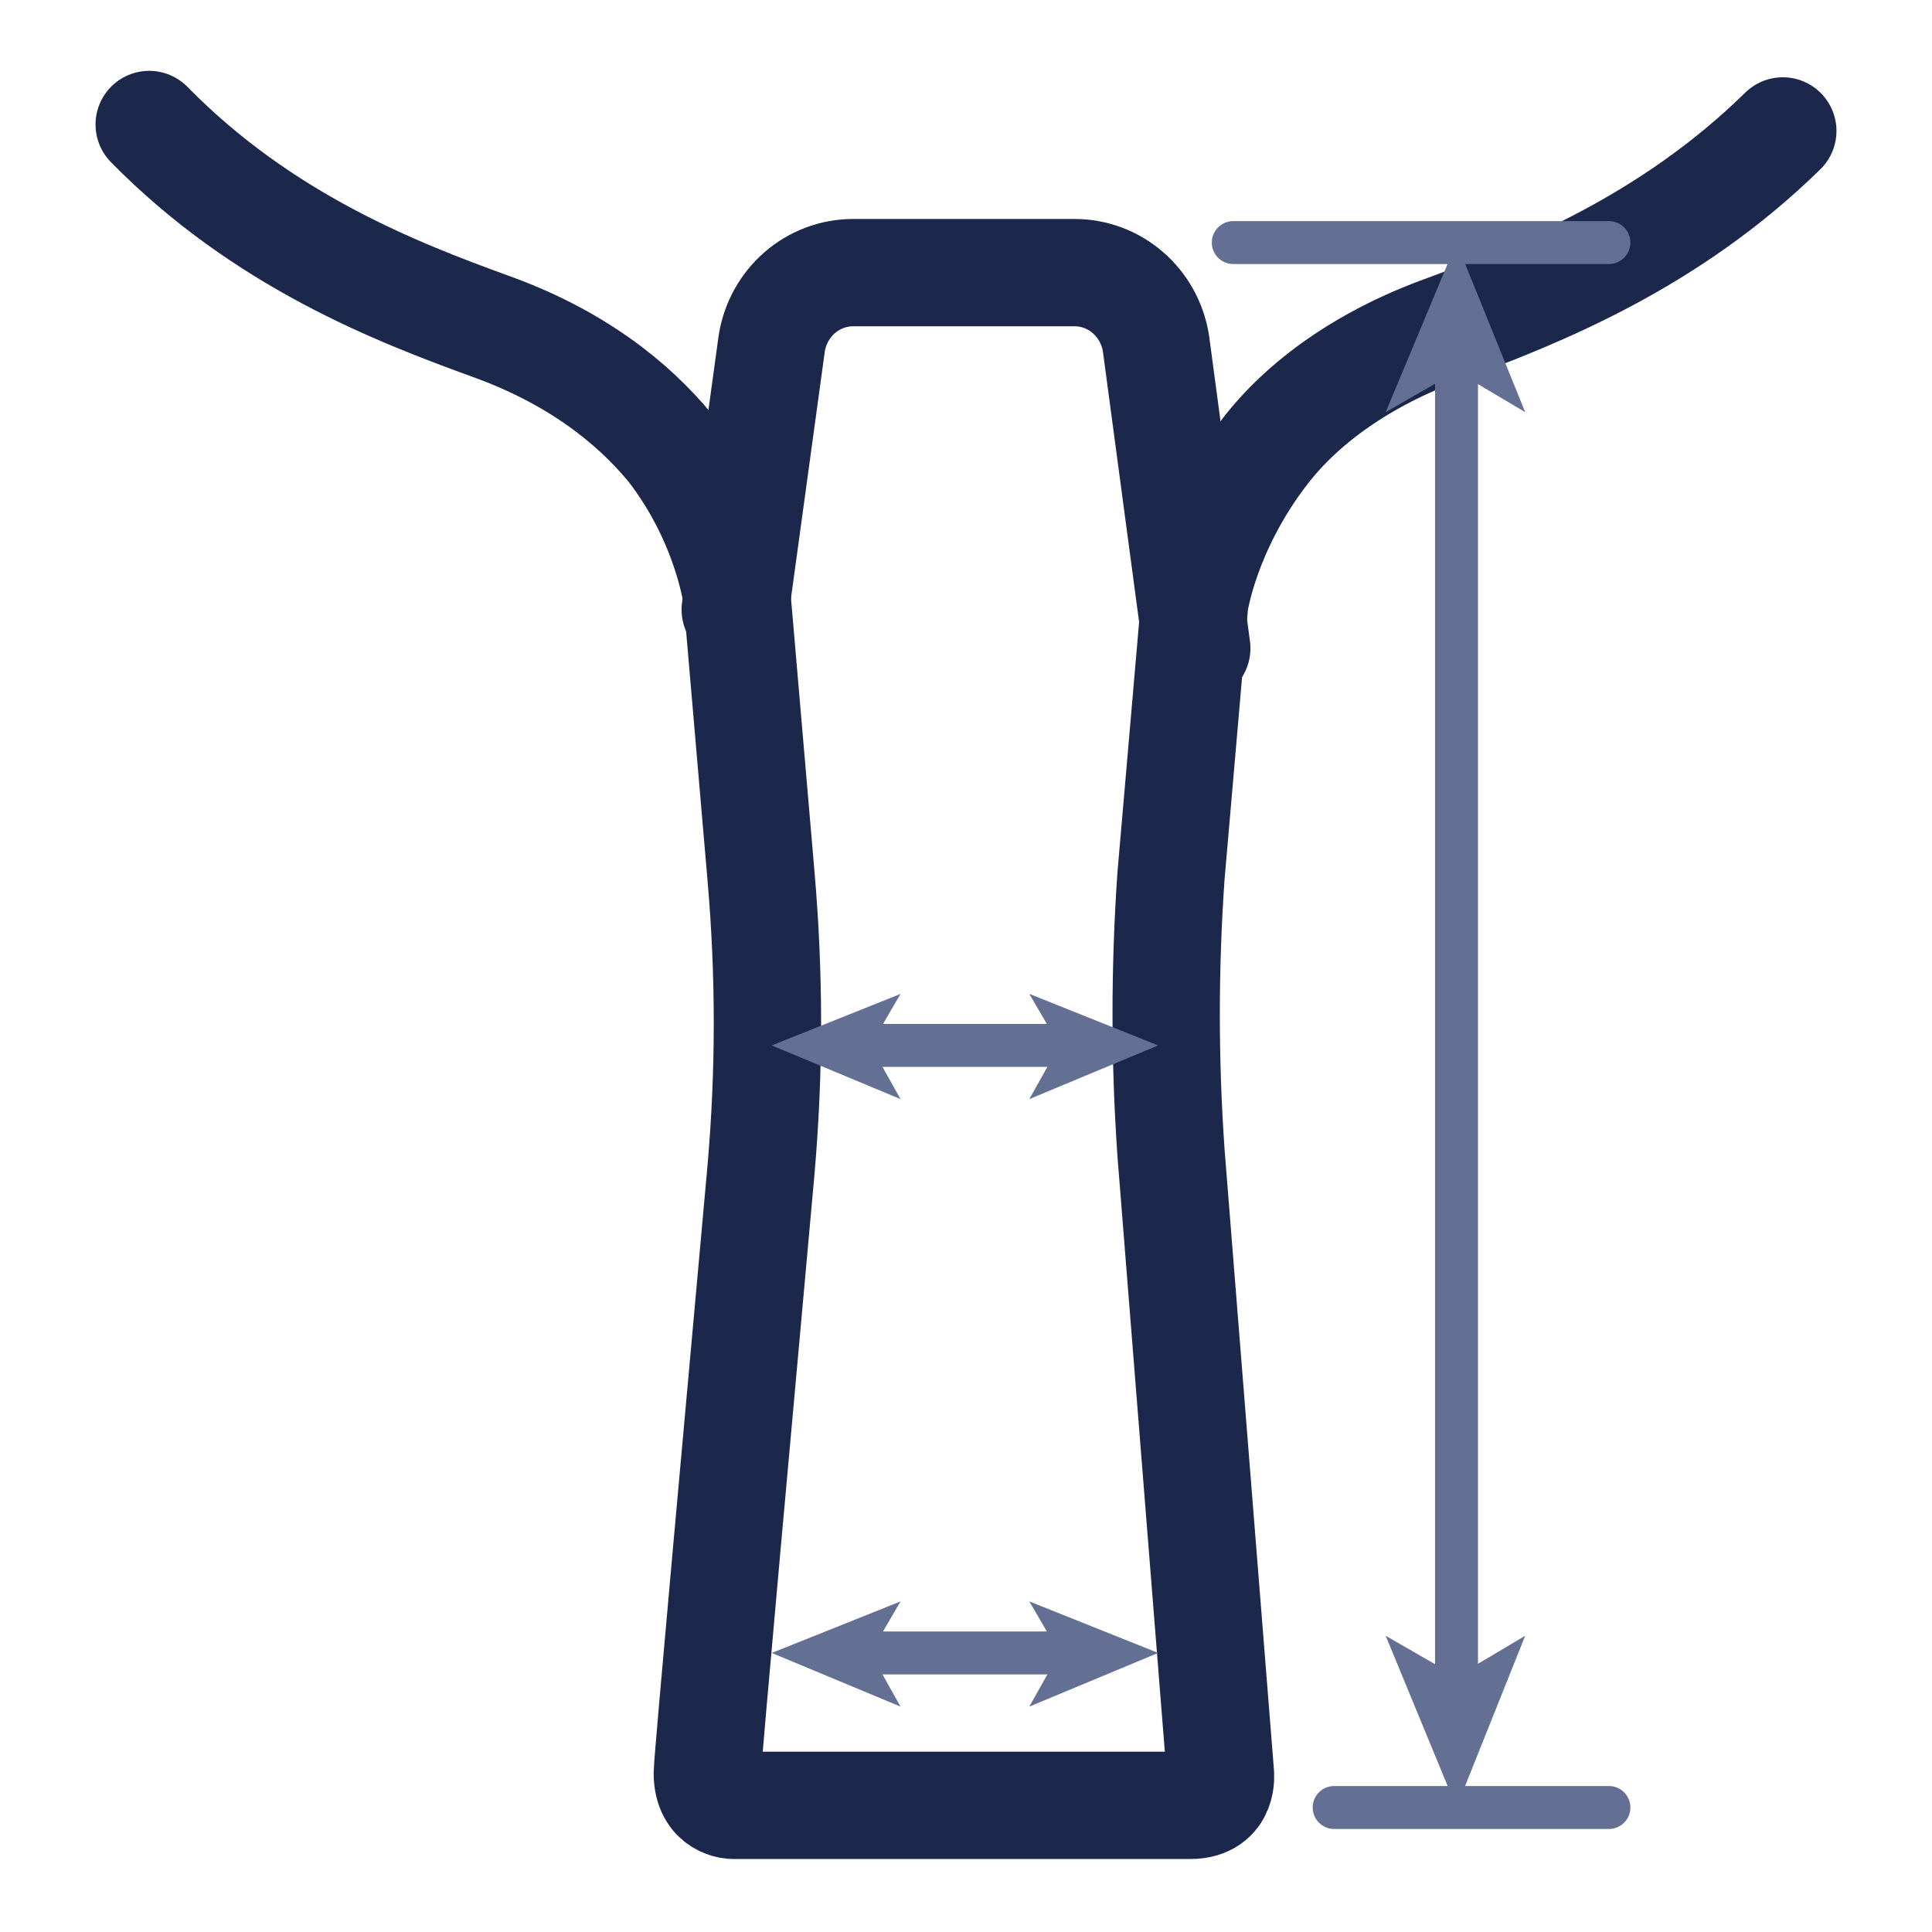
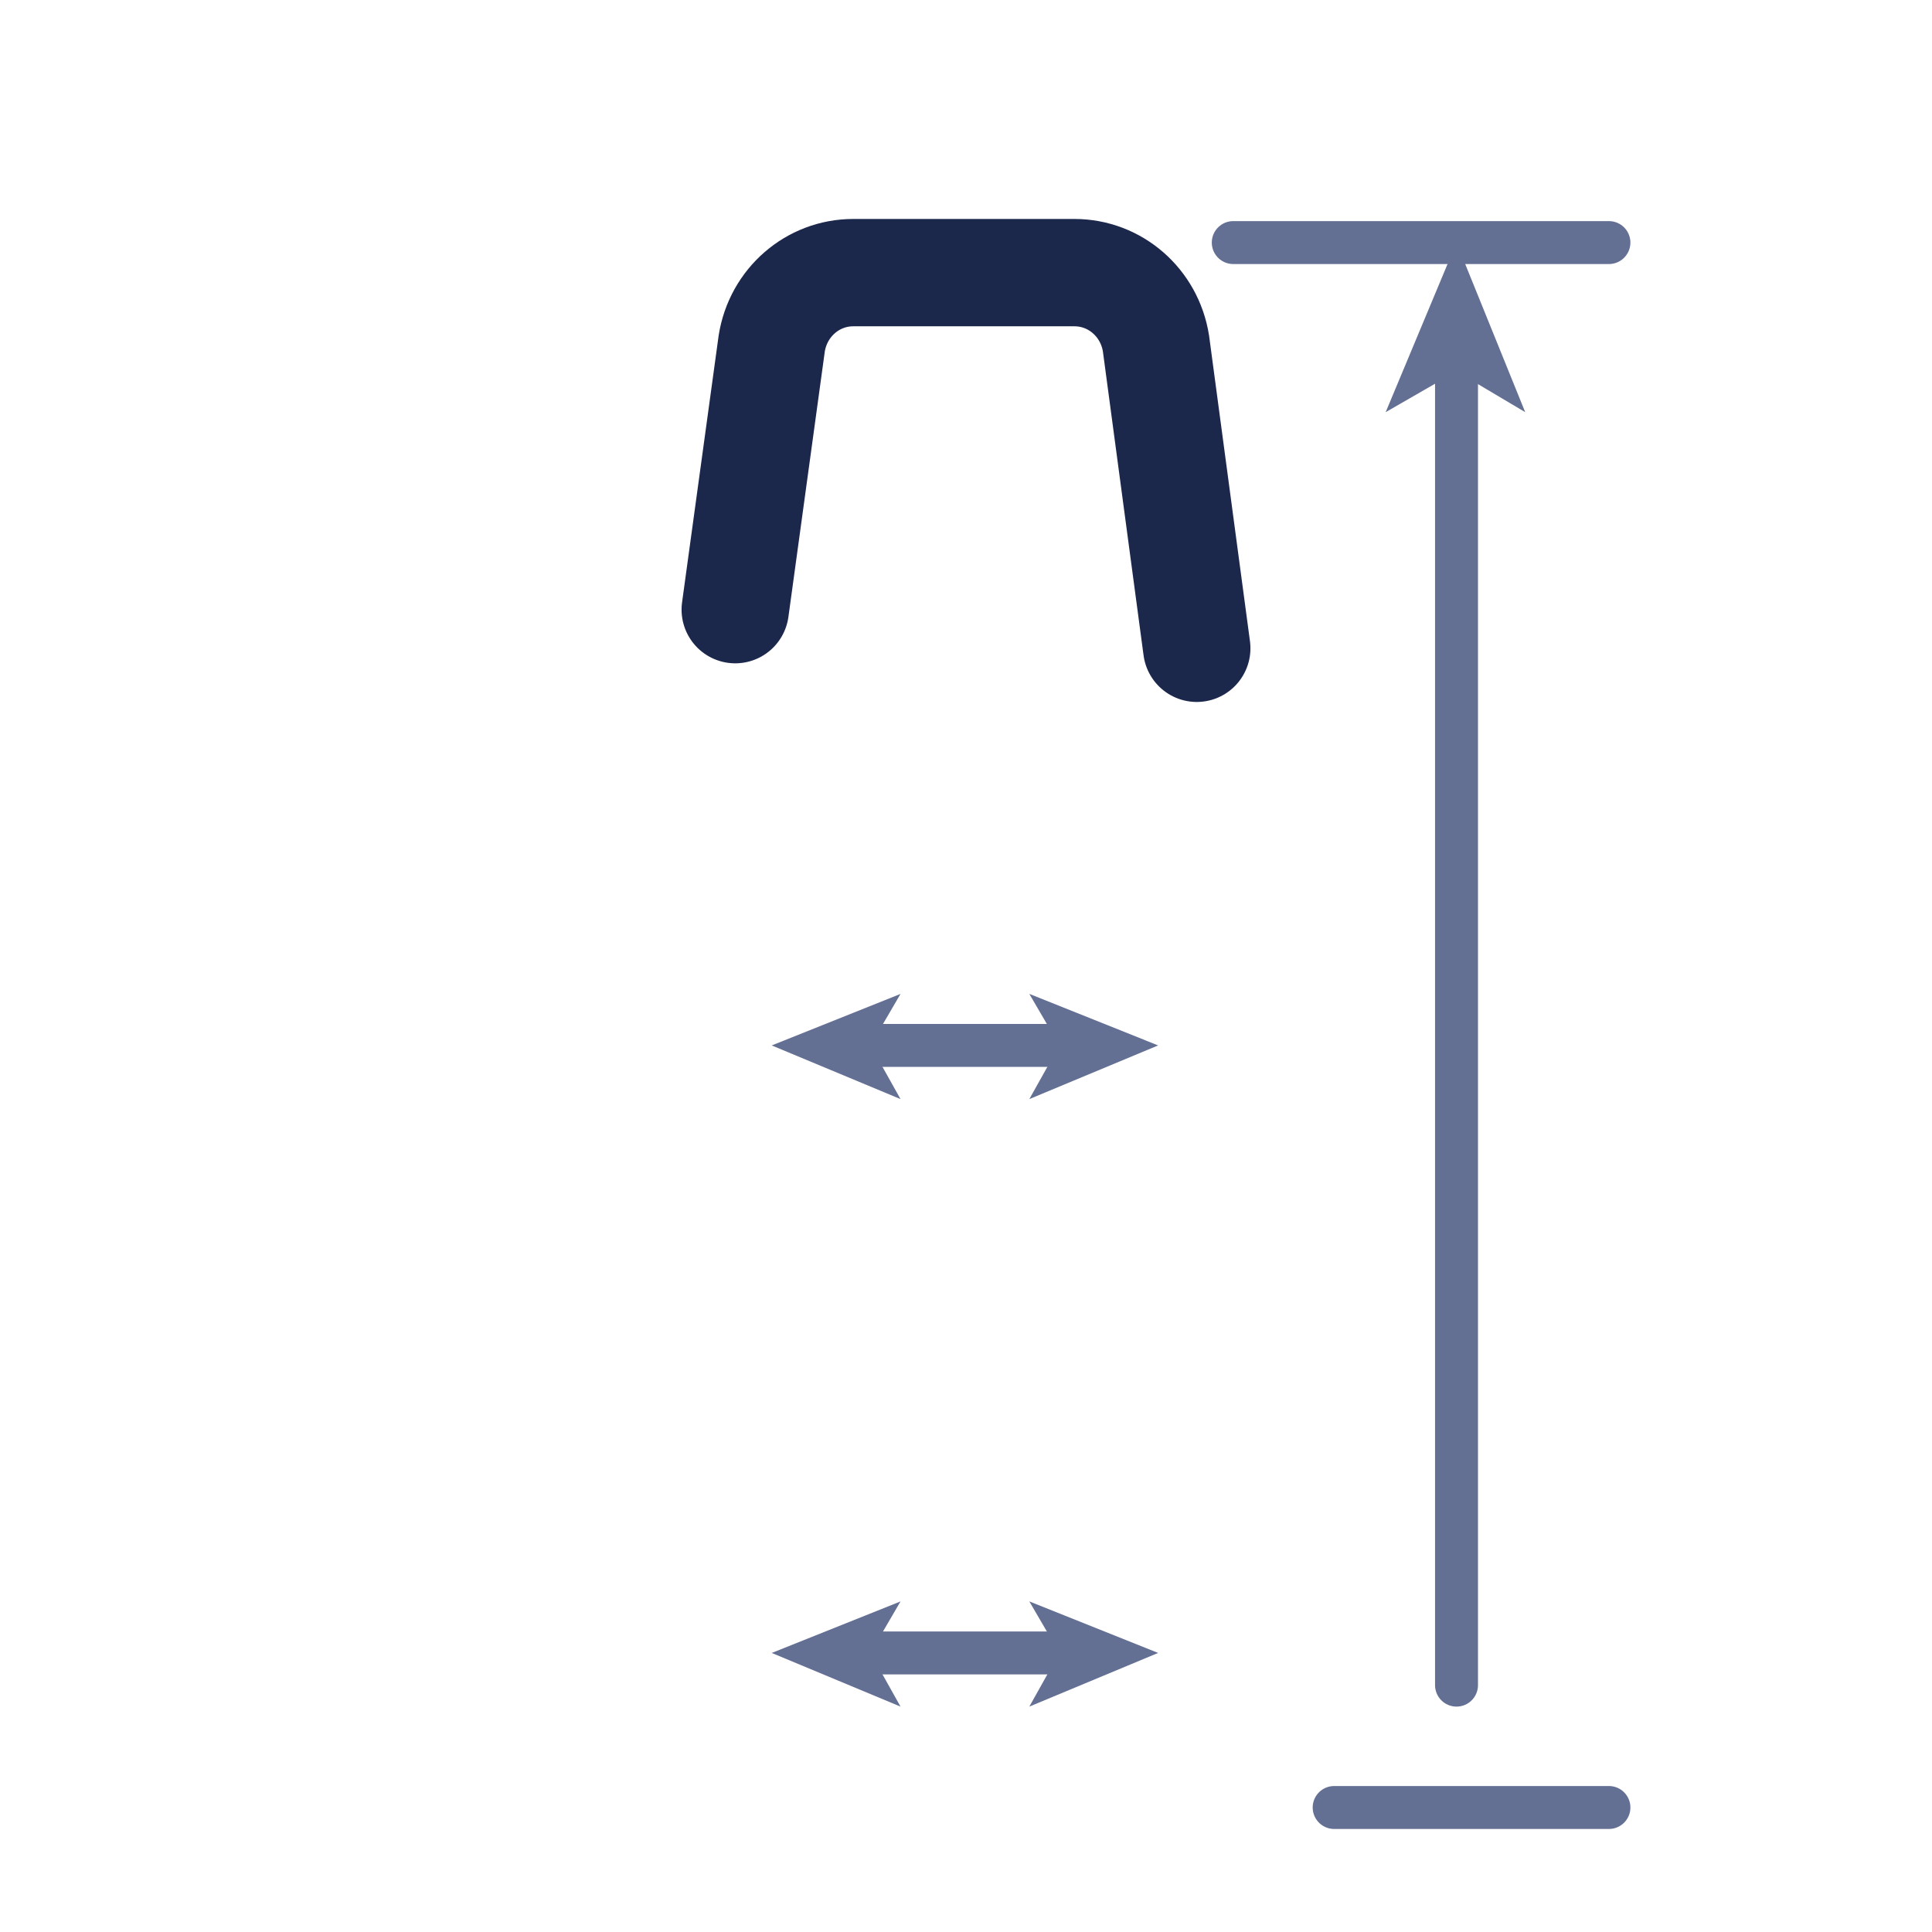
<svg xmlns="http://www.w3.org/2000/svg" viewBox="0 0 90 90" id="uuid-0add54ad-81ea-4cb7-bb02-0328118ac306">
  <defs>
    <style>.uuid-70feeb6d-aa3b-4331-9d4c-6973b06964e7{stroke:#1c274c;stroke-width:5px;}.uuid-70feeb6d-aa3b-4331-9d4c-6973b06964e7,.uuid-0dc48992-5baa-49fe-b762-020ca17a4c22{fill:none;stroke-linecap:round;stroke-linejoin:round;}.uuid-a2ea0806-d2d6-4a5c-8e6d-1de433bbae17{fill:#636f93;}.uuid-0dc48992-5baa-49fe-b762-020ca17a4c22{stroke:#636f93;stroke-width:2px;}</style>
  </defs>
-   <path d="M6.95,5.8c5.3,5.4,11.5,7.8,15.9,9.4,3.9,1.4,6.6,3.5,8.4,5.7,2.7,3.5,3.1,7.1,3.1,7.1l1.1,12.8c.4,4.6.4,9.1,0,13.7-.9,10-2.5,27.5-2.5,28.1,0,1.5,1.2,1.5,1.2,1.5h21.3c1.6,0,1.4-1.5,1.4-1.5l-2.3-28.9c-.3-4.3-.3-8.6,0-12.9l1.1-12.7s.5-3.5,3.3-7.1c1.7-2.2,4.5-4.3,8.4-5.7,4.3-1.6,10.4-4,15.7-9.2" class="uuid-70feeb6d-aa3b-4331-9d4c-6973b06964e7" id="uuid-e9469574-f3c5-4bf3-877e-d22ef2c40899" />
  <path d="M34.25,28.4l1.7-12.4c.3-1.9,1.9-3.3,3.8-3.3h10.3c1.9,0,3.5,1.4,3.8,3.3l1.9,14.2" class="uuid-70feeb6d-aa3b-4331-9d4c-6973b06964e7" id="uuid-239bac2a-44c7-4796-a496-c7c356ad3d01" />
  <line y2="11.3" x2="57.45" y1="11.3" x1="74.95" class="uuid-0dc48992-5baa-49fe-b762-020ca17a4c22" />
  <line y2="84.2" x2="74.95" y1="84.2" x1="62.15" class="uuid-0dc48992-5baa-49fe-b762-020ca17a4c22" />
  <line y2="16.9" x2="67.85" y1="78.5" x1="67.85" class="uuid-0dc48992-5baa-49fe-b762-020ca17a4c22" />
-   <polygon points="67.85 84.2 71.05 76.2 67.85 78.1 64.55 76.2 67.85 84.2" class="uuid-a2ea0806-d2d6-4a5c-8e6d-1de433bbae17" />
  <polygon points="67.85 11.3 71.05 19.2 67.85 17.3 64.55 19.2 67.85 11.3" class="uuid-a2ea0806-d2d6-4a5c-8e6d-1de433bbae17" />
  <line y2="77" x2="49.75" y1="77" x1="40.15" class="uuid-0dc48992-5baa-49fe-b762-020ca17a4c22" />
  <polygon points="35.95 77 41.95 79.5 40.55 77 41.95 74.6 35.95 77" class="uuid-a2ea0806-d2d6-4a5c-8e6d-1de433bbae17" />
  <polygon points="53.95 77 47.95 79.5 49.35 77 47.95 74.6 53.95 77" class="uuid-a2ea0806-d2d6-4a5c-8e6d-1de433bbae17" />
  <line y2="48.7" x2="49.75" y1="48.7" x1="40.15" class="uuid-0dc48992-5baa-49fe-b762-020ca17a4c22" />
  <polygon points="35.95 48.7 41.95 51.2 40.55 48.7 41.95 46.3 35.95 48.7" class="uuid-a2ea0806-d2d6-4a5c-8e6d-1de433bbae17" />
  <polygon points="53.95 48.7 47.95 51.2 49.35 48.7 47.95 46.3 53.95 48.7" class="uuid-a2ea0806-d2d6-4a5c-8e6d-1de433bbae17" />
</svg>